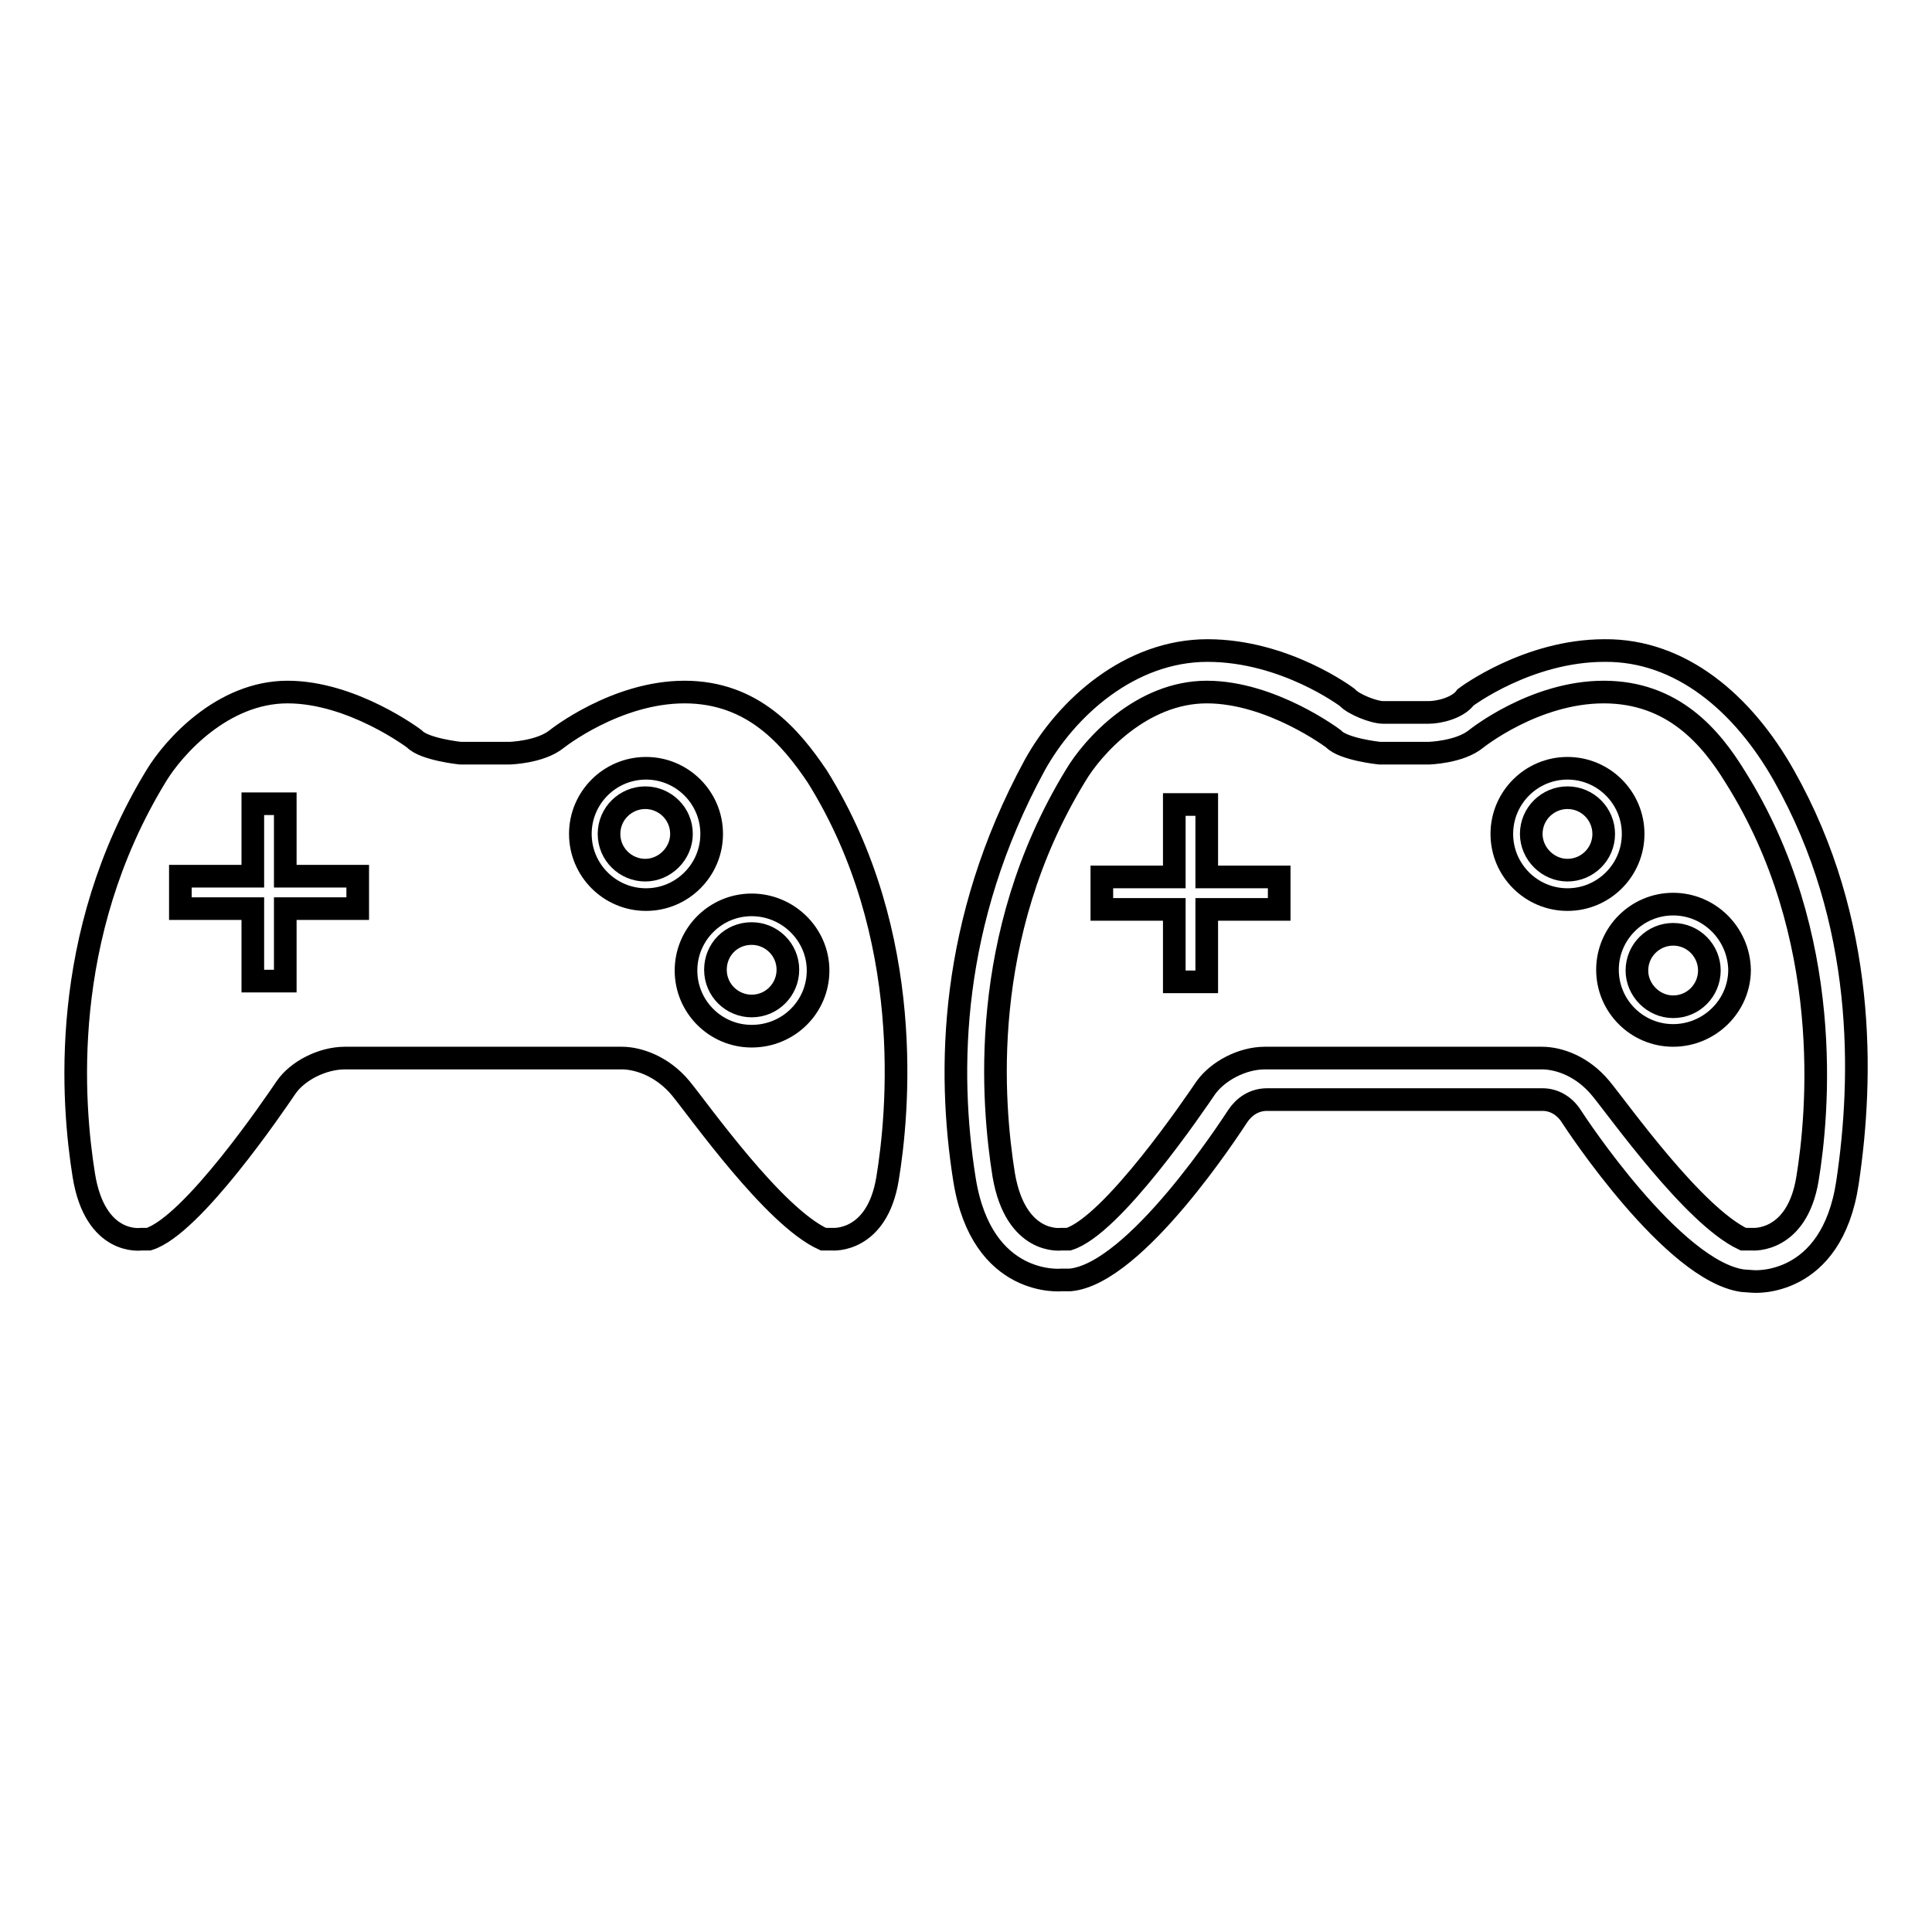
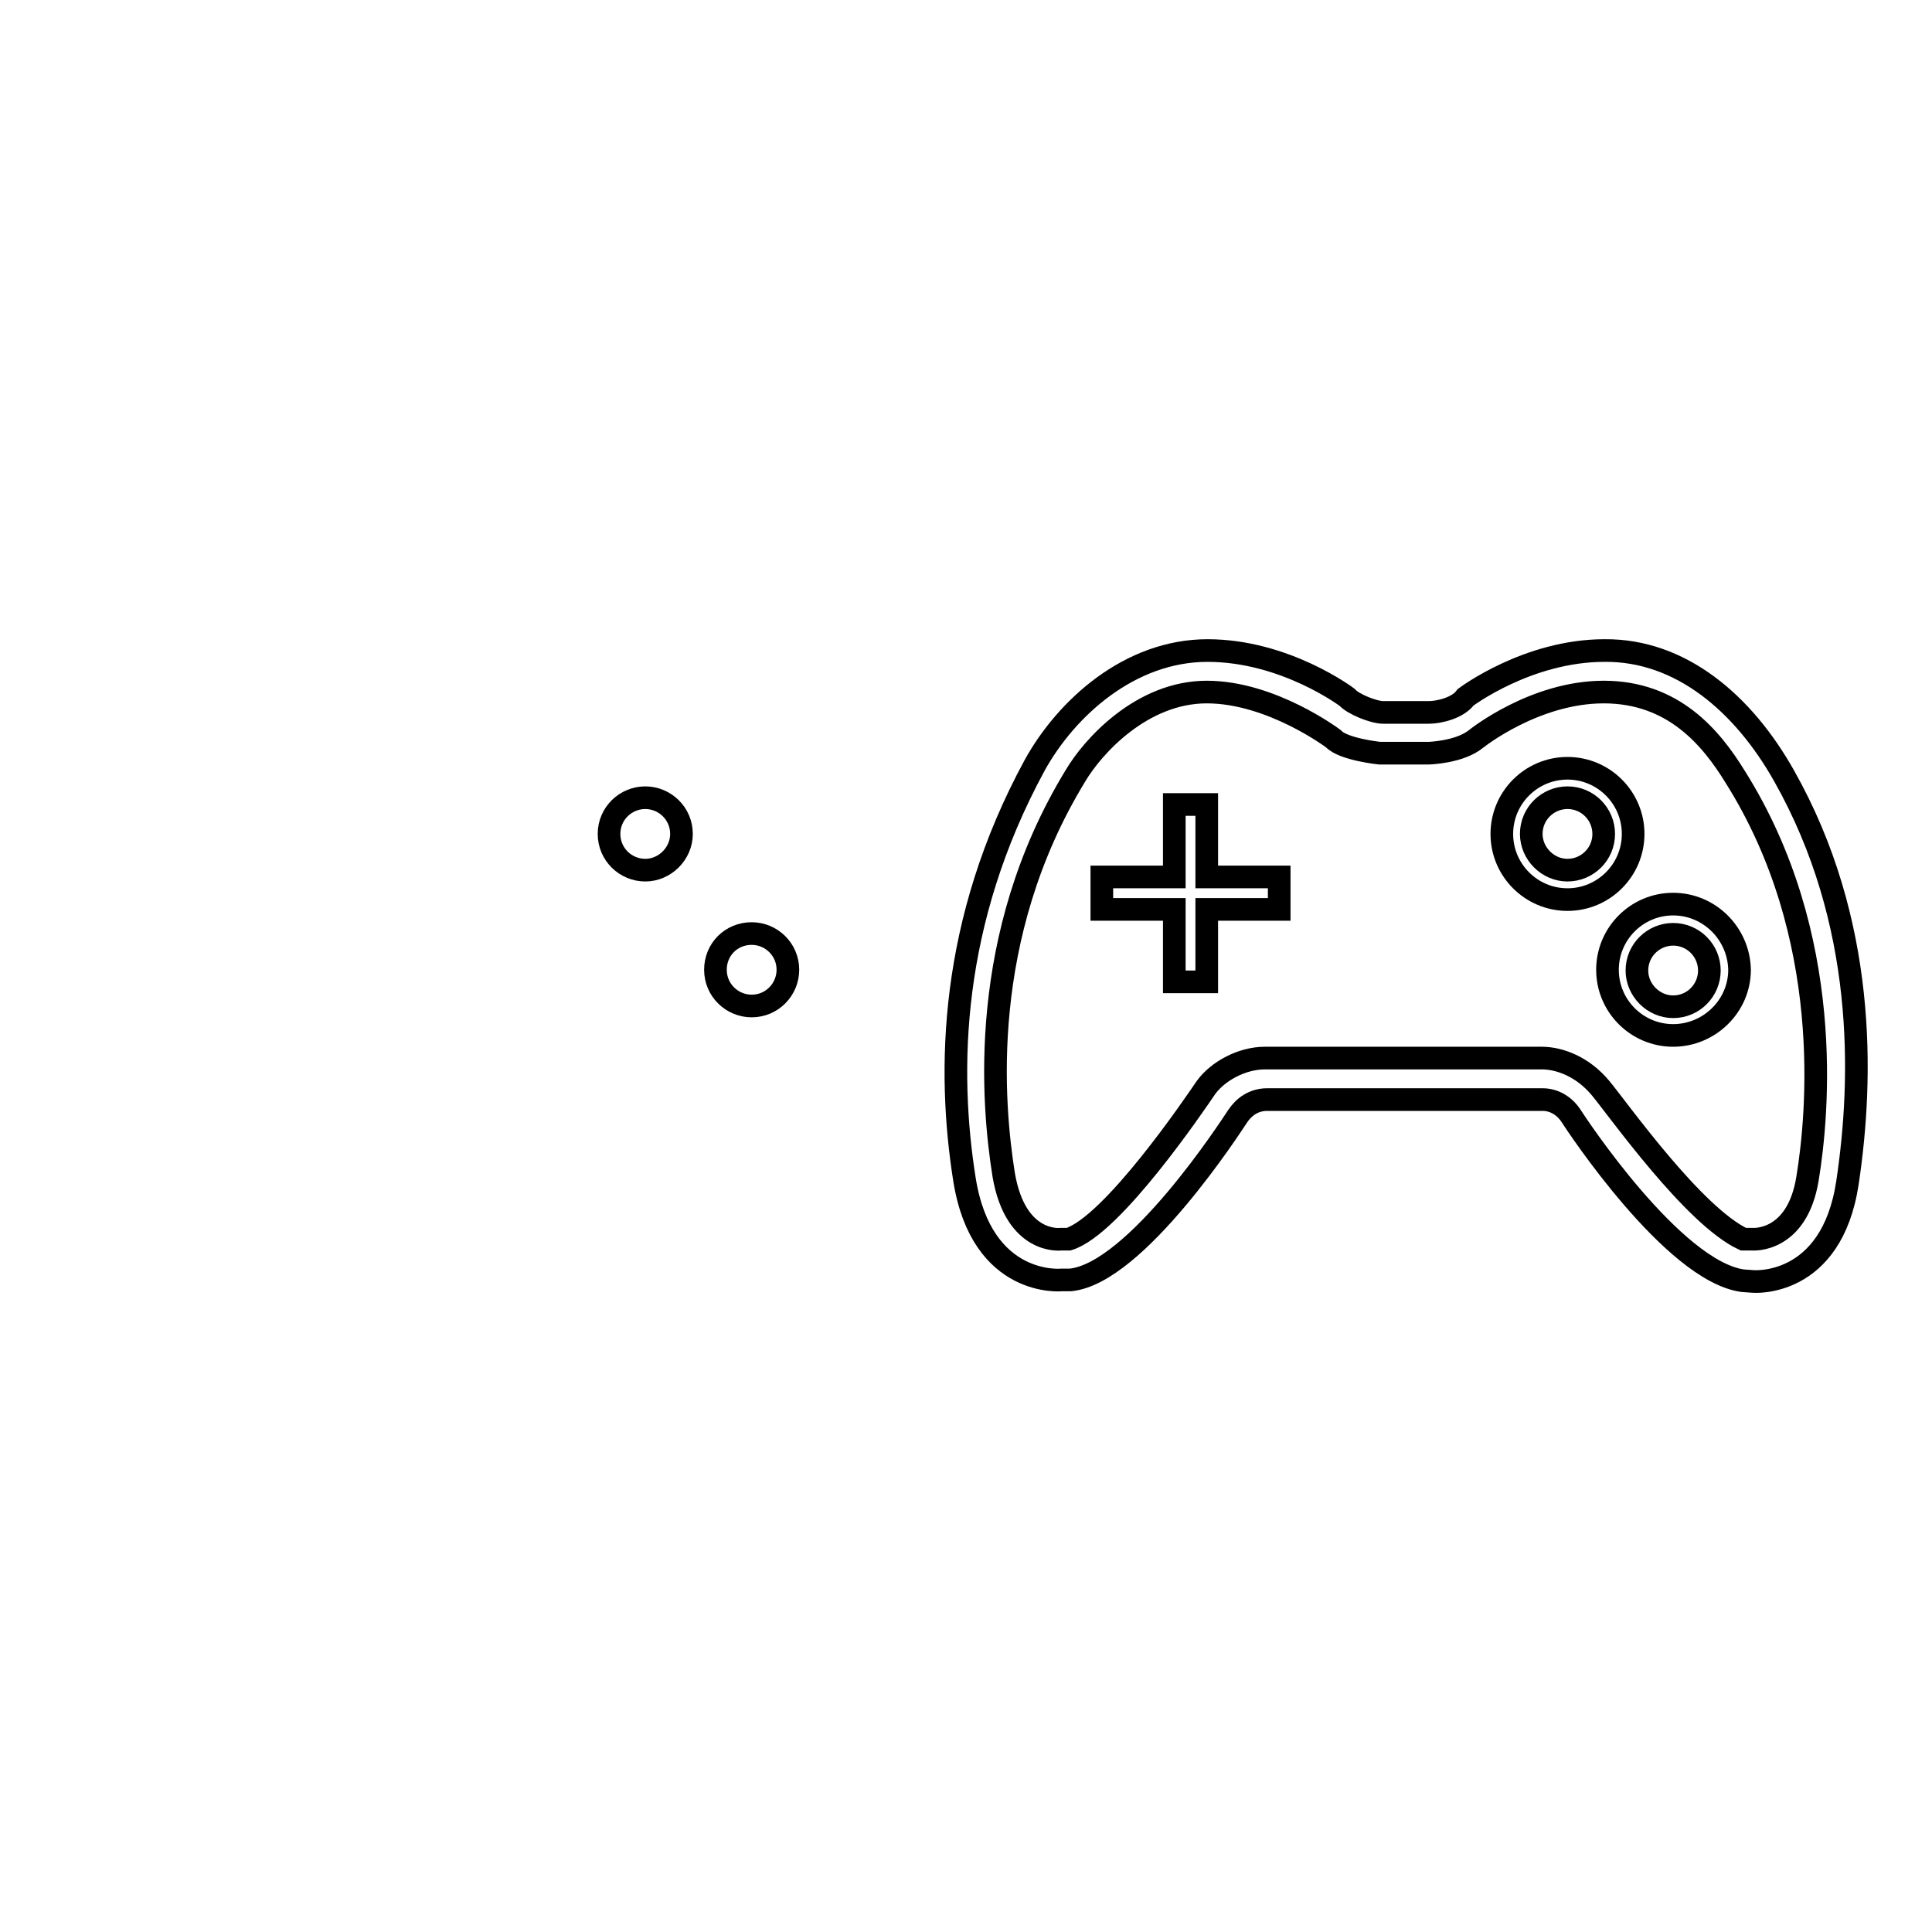
<svg xmlns="http://www.w3.org/2000/svg" version="1.1" x="0px" y="0px" viewBox="0 0 256 256" enable-background="new 0 0 256 256" xml:space="preserve">
  <g>
    <g>
      <path stroke-width="3" fill-opacity="0" stroke="#000000" d="M94.8,128.5c0,2.7,2.2,4.8,4.8,4.8c2.7,0,4.8-2.2,4.8-4.8l0,0c0-2.7-2.2-4.8-4.8-4.8C96.9,123.7,94.8,125.8,94.8,128.5L94.8,128.5z" />
      <path stroke-width="3" fill-opacity="0" stroke="#000000" d="M80.7,110.5c0,2.7,2.2,4.8,4.8,4.8s4.8-2.2,4.8-4.8c0-2.7-2.2-4.8-4.8-4.8S80.7,107.8,80.7,110.5z" />
-       <path stroke-width="3" fill-opacity="0" stroke="#000000" d="M90.7,91.7c-9.1,0-16.9,6.2-16.9,6.2c-2.2,1.8-6.3,1.9-6.3,1.9h-6.5c0,0-4.8-0.5-6.1-1.9c0,0-8.2-6.2-16.8-6.2c-8.6,0-15.1,7.3-17.4,11.1c-13,21.3-11.1,43.5-9.6,52.9c1.5,9.4,7.6,8.5,7.6,8.5l1,0c5.8-1.8,16.7-17.9,18.2-20.1c1.5-2.2,4.8-3.9,7.8-3.9c3,0,34.4,0,36.7,0c2.2,0,5.4,1.1,7.8,4c2.4,2.9,12.3,17,18.9,20h1.2c0,0,5.9,0.5,7.3-8c1.4-8.5,3.8-32.3-9.3-53.3C104.8,97.7,99.8,91.7,90.7,91.7L90.7,91.7z M47.4,120.4h-9.6v9.6h-4.3v-9.6h-9.6v-4.3h9.6v-9.6h4.3v9.6h9.6V120.4L47.4,120.4z M85.6,119.2c-4.8,0-8.7-3.9-8.7-8.7c0-4.8,3.9-8.7,8.7-8.7c4.8,0,8.7,3.9,8.7,8.7C94.3,115.3,90.4,119.2,85.6,119.2z M99.6,137.3c-4.8,0-8.7-3.9-8.7-8.7s3.9-8.7,8.7-8.7c4.8,0,8.8,3.9,8.8,8.7C108.4,133.4,104.5,137.3,99.6,137.3L99.6,137.3z" />
      <path stroke-width="3" fill-opacity="0" stroke="#000000" d="M236.4,102.8c-5.4-9.6-13.7-16.7-23.8-16.6c-10.2,0-18.4,6.2-18.4,6.2c-1,1.4-3.5,2-4.9,2h-6c-1.3,0-4-1.1-4.8-2c0,0-8.2-6.2-18.5-6.2s-18.7,7.6-22.9,15.2c-11.3,20.8-11.6,40.4-9.3,54.9c2.3,14.4,12.9,13.3,12.9,13.3l1.1,0c8.7-0.8,21.4-20.5,22.2-21.7c0.8-1.2,2.1-2.2,3.9-2.2c1.7,0,34.9,0,36.5,0c1.5,0,2.9,0.8,3.8,2.2c0.7,1.1,13.5,20.5,22.7,21.8l1.4,0.1c0,0,10.4,0.9,12.5-13.1C246.9,142.7,247.3,122.1,236.4,102.8z M239.5,156.2c-1.4,8.5-7.3,8-7.3,8H231c-6.6-3.1-16.5-17.1-18.9-20c-2.4-2.9-5.5-4-7.8-4s-33.7,0-36.7,0c-3,0-6.2,1.7-7.8,3.9c-1.5,2.2-12.4,18.3-18.2,20.1l-1,0c0,0-6,0.8-7.6-8.5c-1.5-9.4-3.5-31.6,9.5-52.9c2.3-3.9,8.8-11.1,17.4-11.1c8.6,0,16.8,6.2,16.8,6.2c1.3,1.4,6.1,1.9,6.1,1.9h6.5c0,0,4.1-0.1,6.3-1.9c0,0,7.7-6.2,16.9-6.2c9.2,0,14.2,6,17.4,11.2C243.2,124,240.9,147.7,239.5,156.2z" />
      <path stroke-width="3" fill-opacity="0" stroke="#000000" d="M216.4,110.5c0-4.8-3.9-8.7-8.7-8.7c-4.8,0-8.7,3.9-8.7,8.7c0,4.8,3.9,8.7,8.7,8.7S216.4,115.3,216.4,110.5z M207.7,115.3c-2.6,0-4.8-2.2-4.8-4.8c0-2.7,2.2-4.8,4.8-4.8c2.7,0,4.8,2.2,4.8,4.8C212.5,113.2,210.3,115.3,207.7,115.3z" />
      <path stroke-width="3" fill-opacity="0" stroke="#000000" d="M221.7,119.8c-4.8,0-8.7,3.9-8.7,8.7c0,4.8,3.9,8.7,8.7,8.7c4.8,0,8.8-3.9,8.8-8.7C230.4,123.7,226.5,119.8,221.7,119.8z M221.7,133.4c-2.6,0-4.8-2.2-4.8-4.8c0-2.7,2.2-4.8,4.8-4.8c2.7,0,4.8,2.2,4.8,4.8C226.5,131.2,224.4,133.4,221.7,133.4z" />
      <path stroke-width="3" fill-opacity="0" stroke="#000000" d="M159.9,106.6h-4.3v9.6H146v4.3h9.6v9.6h4.3v-9.6h9.6v-4.3h-9.6V106.6z" />
    </g>
  </g>
</svg>